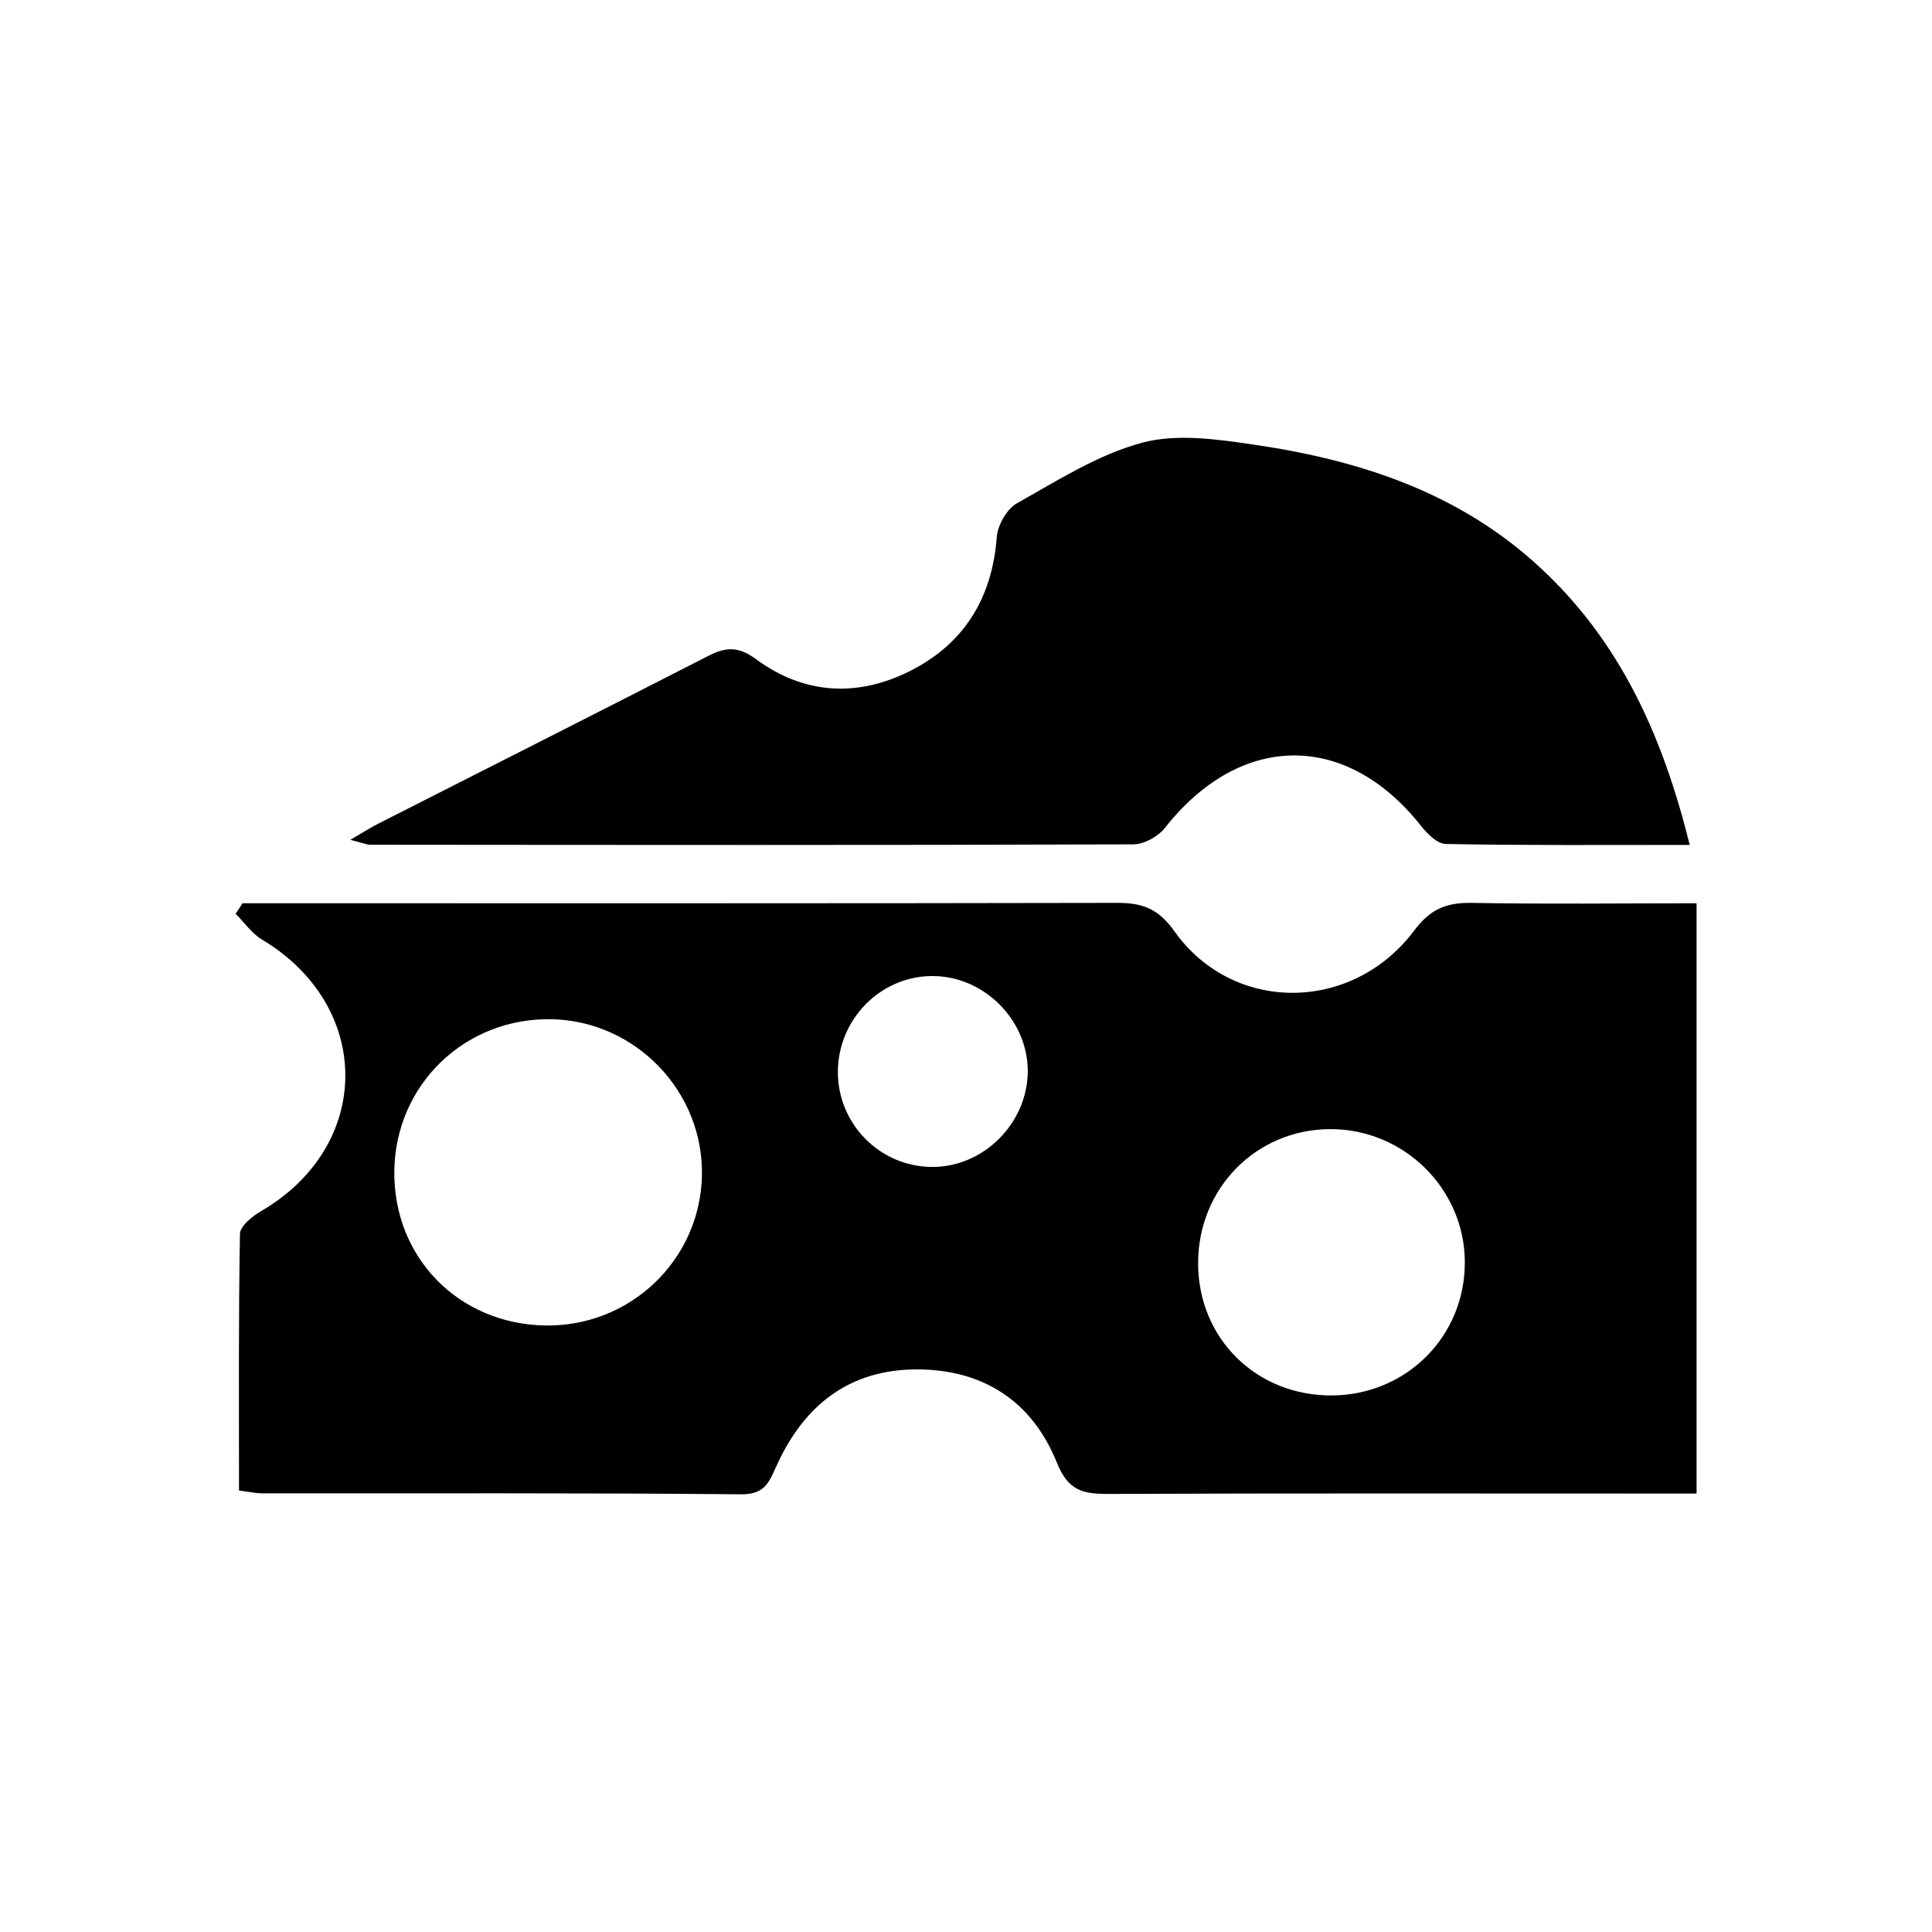
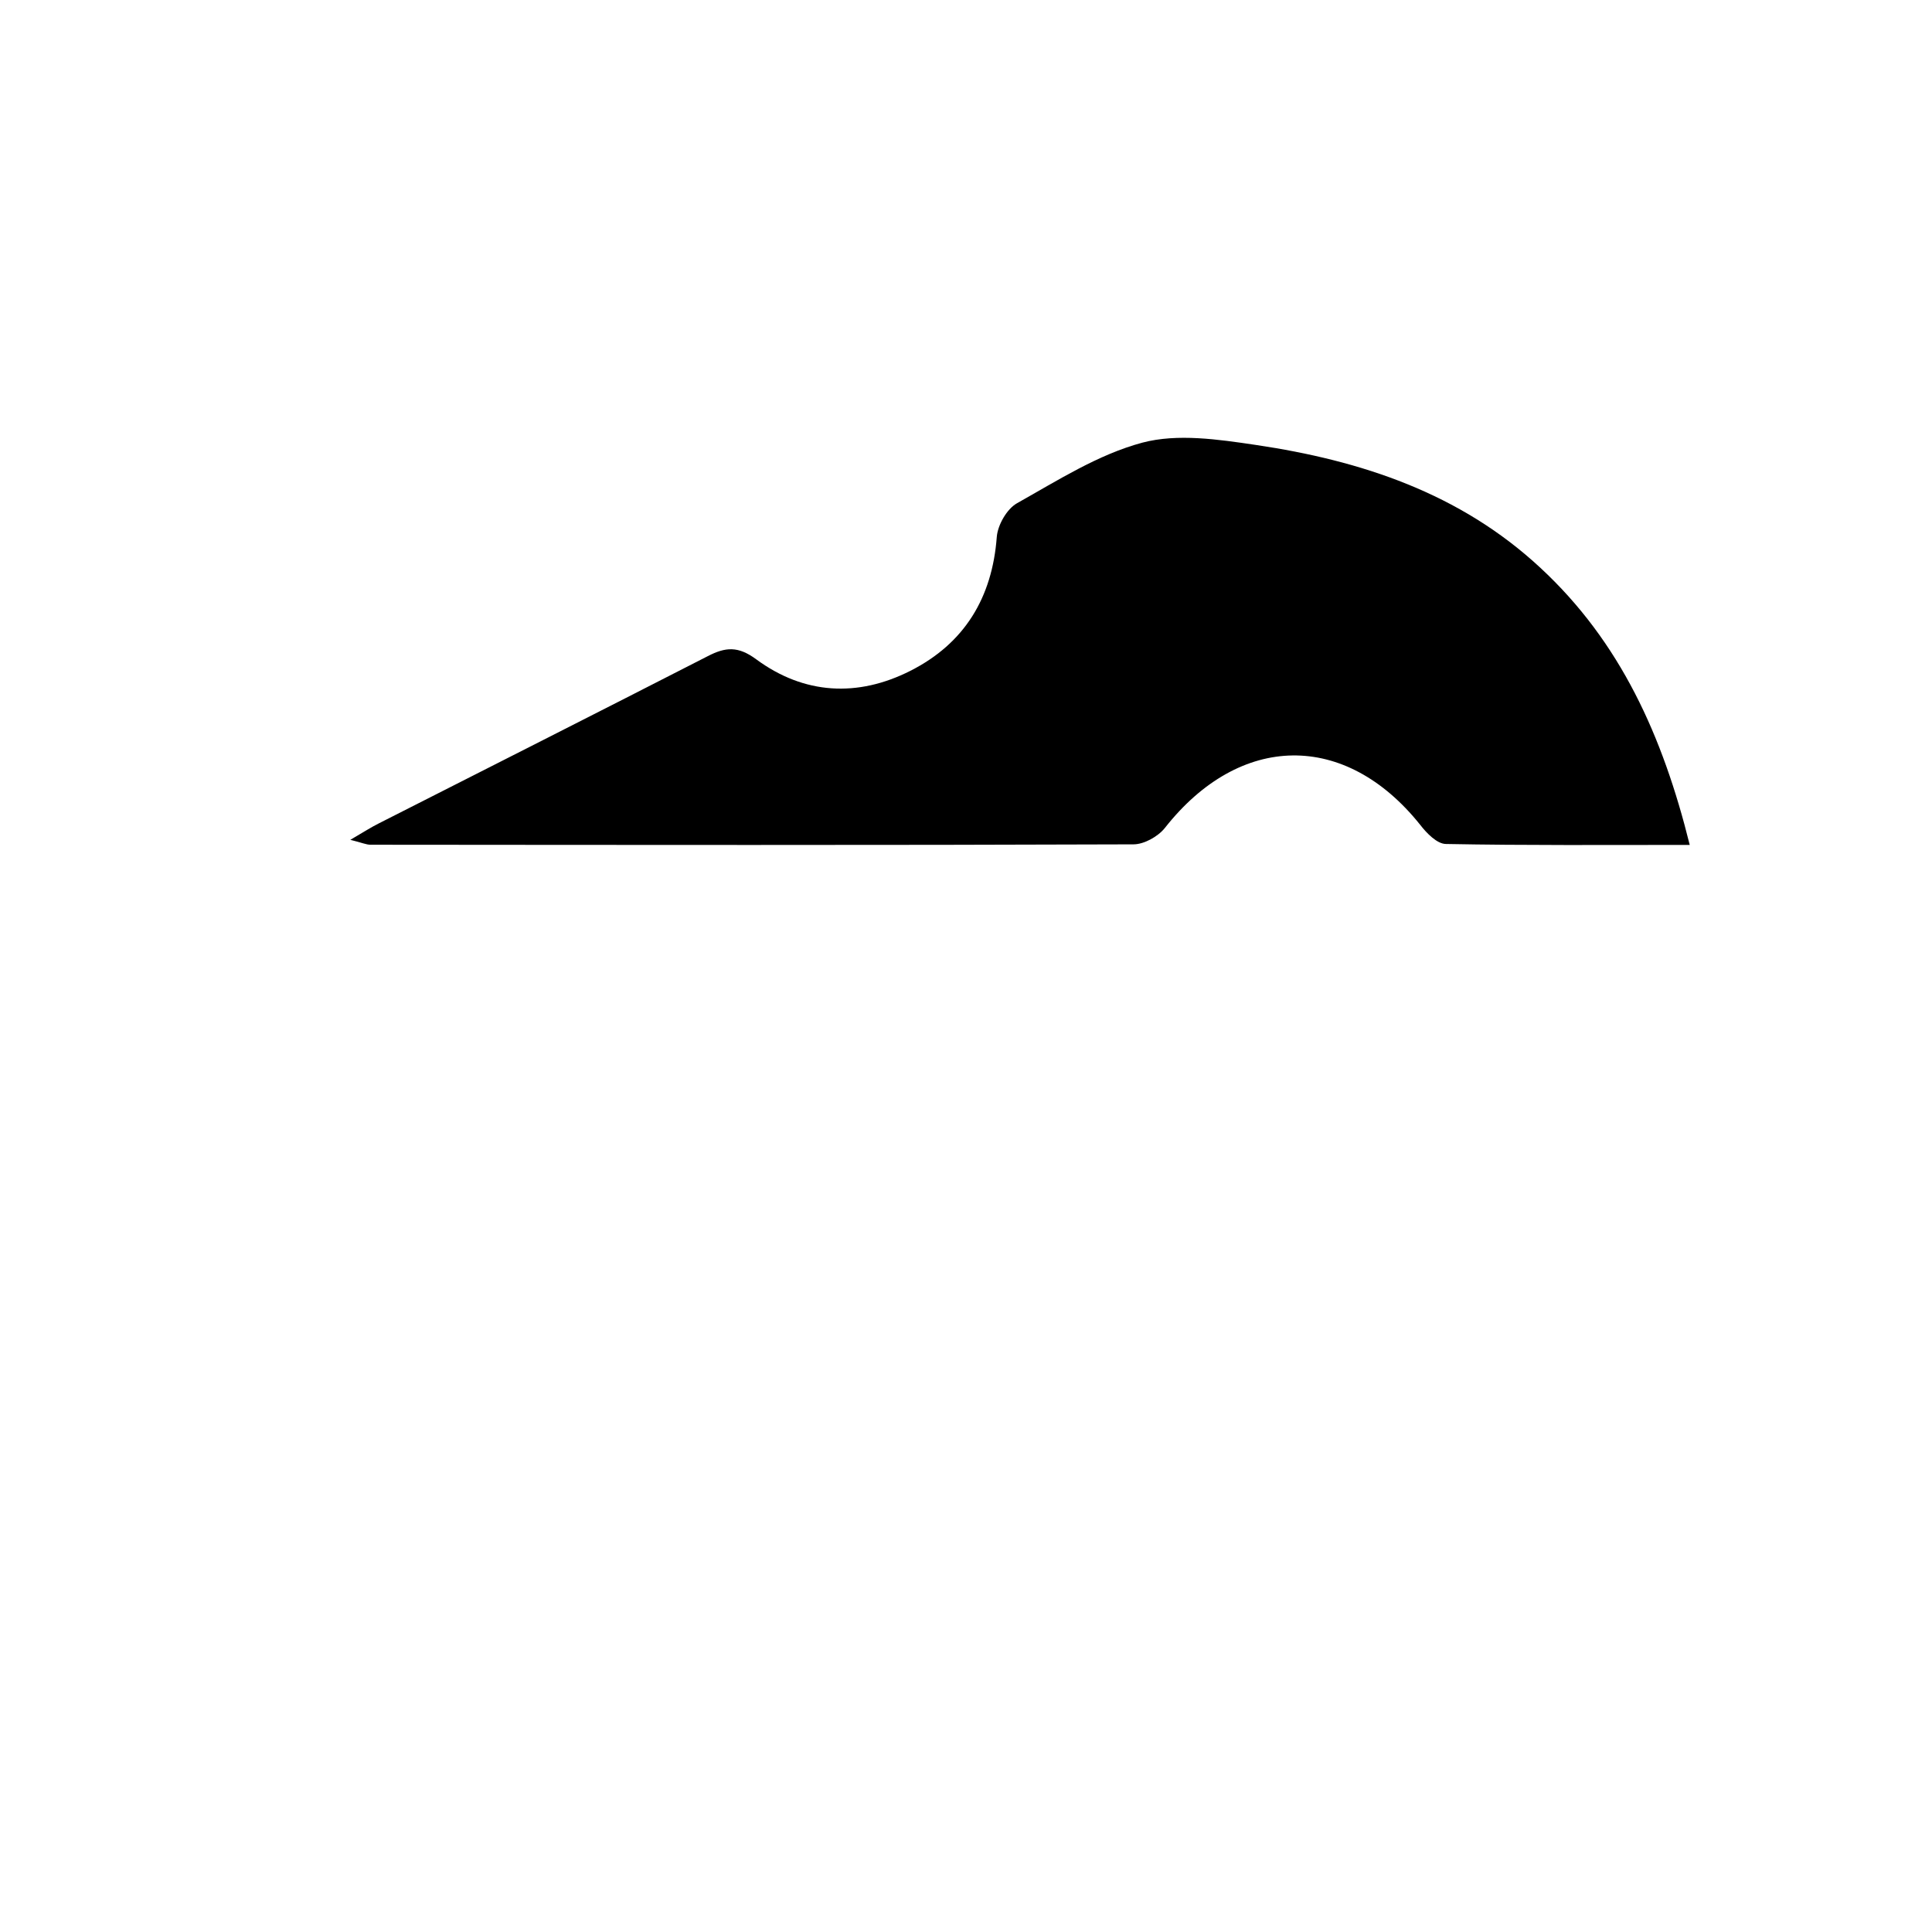
<svg xmlns="http://www.w3.org/2000/svg" fill="#000000" width="800px" height="800px" version="1.1" viewBox="144 144 512 512">
  <g>
-     <path d="m366.04 428.06c0 13.754 10.984 24.938 24.637 25.191 13.805 0.25 25.645-11.488 25.695-25.391 0-13.805-11.992-25.543-25.844-25.191-13.504 0.301-24.484 11.688-24.484 25.441zm130.89 85.75c19.801-0.102 35.367-15.719 35.266-35.418-0.102-19.398-16.172-35.215-35.668-35.164-19.648 0.051-35.066 15.719-35.016 35.621 0.051 19.902 15.469 35.066 35.469 34.965zm-208.43-18.539c22.52 0.352 41.012-17.332 41.516-39.648 0.504-22.27-17.48-41.012-39.75-41.516-23.023-0.504-41.562 17.383-41.766 40.355-0.203 22.824 17.078 40.457 40.055 40.809zm305.11 44.535h-10.531c-48.465 0-96.934-0.102-145.45 0.102-6.75 0-10.578-0.855-13.602-8.414-6.449-15.973-19.297-24.586-37.031-24.586-17.836 0-29.676 9.371-36.93 24.938-2.117 4.484-2.973 8.211-9.621 8.16-42.27-0.402-84.59-0.203-126.86-0.25-1.664 0-3.324-0.352-6.246-0.754 0-22.824-0.152-45.395 0.25-67.965 0-2.066 3.273-4.734 5.644-6.098 29.625-17.281 29.727-54.262 0.203-71.945-2.719-1.613-4.684-4.535-7.004-6.852 0.605-0.906 1.258-1.863 1.863-2.769h10.125c73.91 0 147.82 0.051 221.78-0.102 6.699 0 10.832 1.613 15.062 7.559 15.516 21.816 47.105 21.664 63.531-0.25 4.383-5.844 8.664-7.406 15.316-7.305 19.547 0.352 39.094 0.102 59.5 0.102z" />
-     <path d="m236.86 366.55c3.629-2.117 5.492-3.324 7.508-4.332 29.07-14.762 58.191-29.473 87.211-44.336 4.684-2.418 8.012-2.719 12.848 0.855 12.645 9.32 26.852 10.125 40.859 3.023 14.309-7.254 21.664-19.348 22.871-35.469 0.25-3.176 2.672-7.406 5.34-8.918 10.781-6.047 21.562-12.949 33.25-16.07 9.32-2.469 20.152-0.855 30.027 0.605 27.91 4.133 54.109 12.746 75.422 32.547 21.211 19.648 32.445 44.586 39.598 73.457-22.117 0-43.379 0.152-64.59-0.25-2.367 0-5.141-2.871-6.852-5.09-19.852-24.836-47.762-24.434-67.66 0.855-1.812 2.266-5.492 4.332-8.312 4.332-67.41 0.25-134.77 0.152-202.18 0.102-1.16 0-2.316-0.555-5.391-1.309z" />
+     <path d="m236.86 366.55c3.629-2.117 5.492-3.324 7.508-4.332 29.07-14.762 58.191-29.473 87.211-44.336 4.684-2.418 8.012-2.719 12.848 0.855 12.645 9.32 26.852 10.125 40.859 3.023 14.309-7.254 21.664-19.348 22.871-35.469 0.25-3.176 2.672-7.406 5.34-8.918 10.781-6.047 21.562-12.949 33.25-16.07 9.32-2.469 20.152-0.855 30.027 0.605 27.91 4.133 54.109 12.746 75.422 32.547 21.211 19.648 32.445 44.586 39.598 73.457-22.117 0-43.379 0.152-64.59-0.25-2.367 0-5.141-2.871-6.852-5.09-19.852-24.836-47.762-24.434-67.66 0.855-1.812 2.266-5.492 4.332-8.312 4.332-67.41 0.25-134.77 0.152-202.18 0.102-1.16 0-2.316-0.555-5.391-1.309" />
  </g>
</svg>